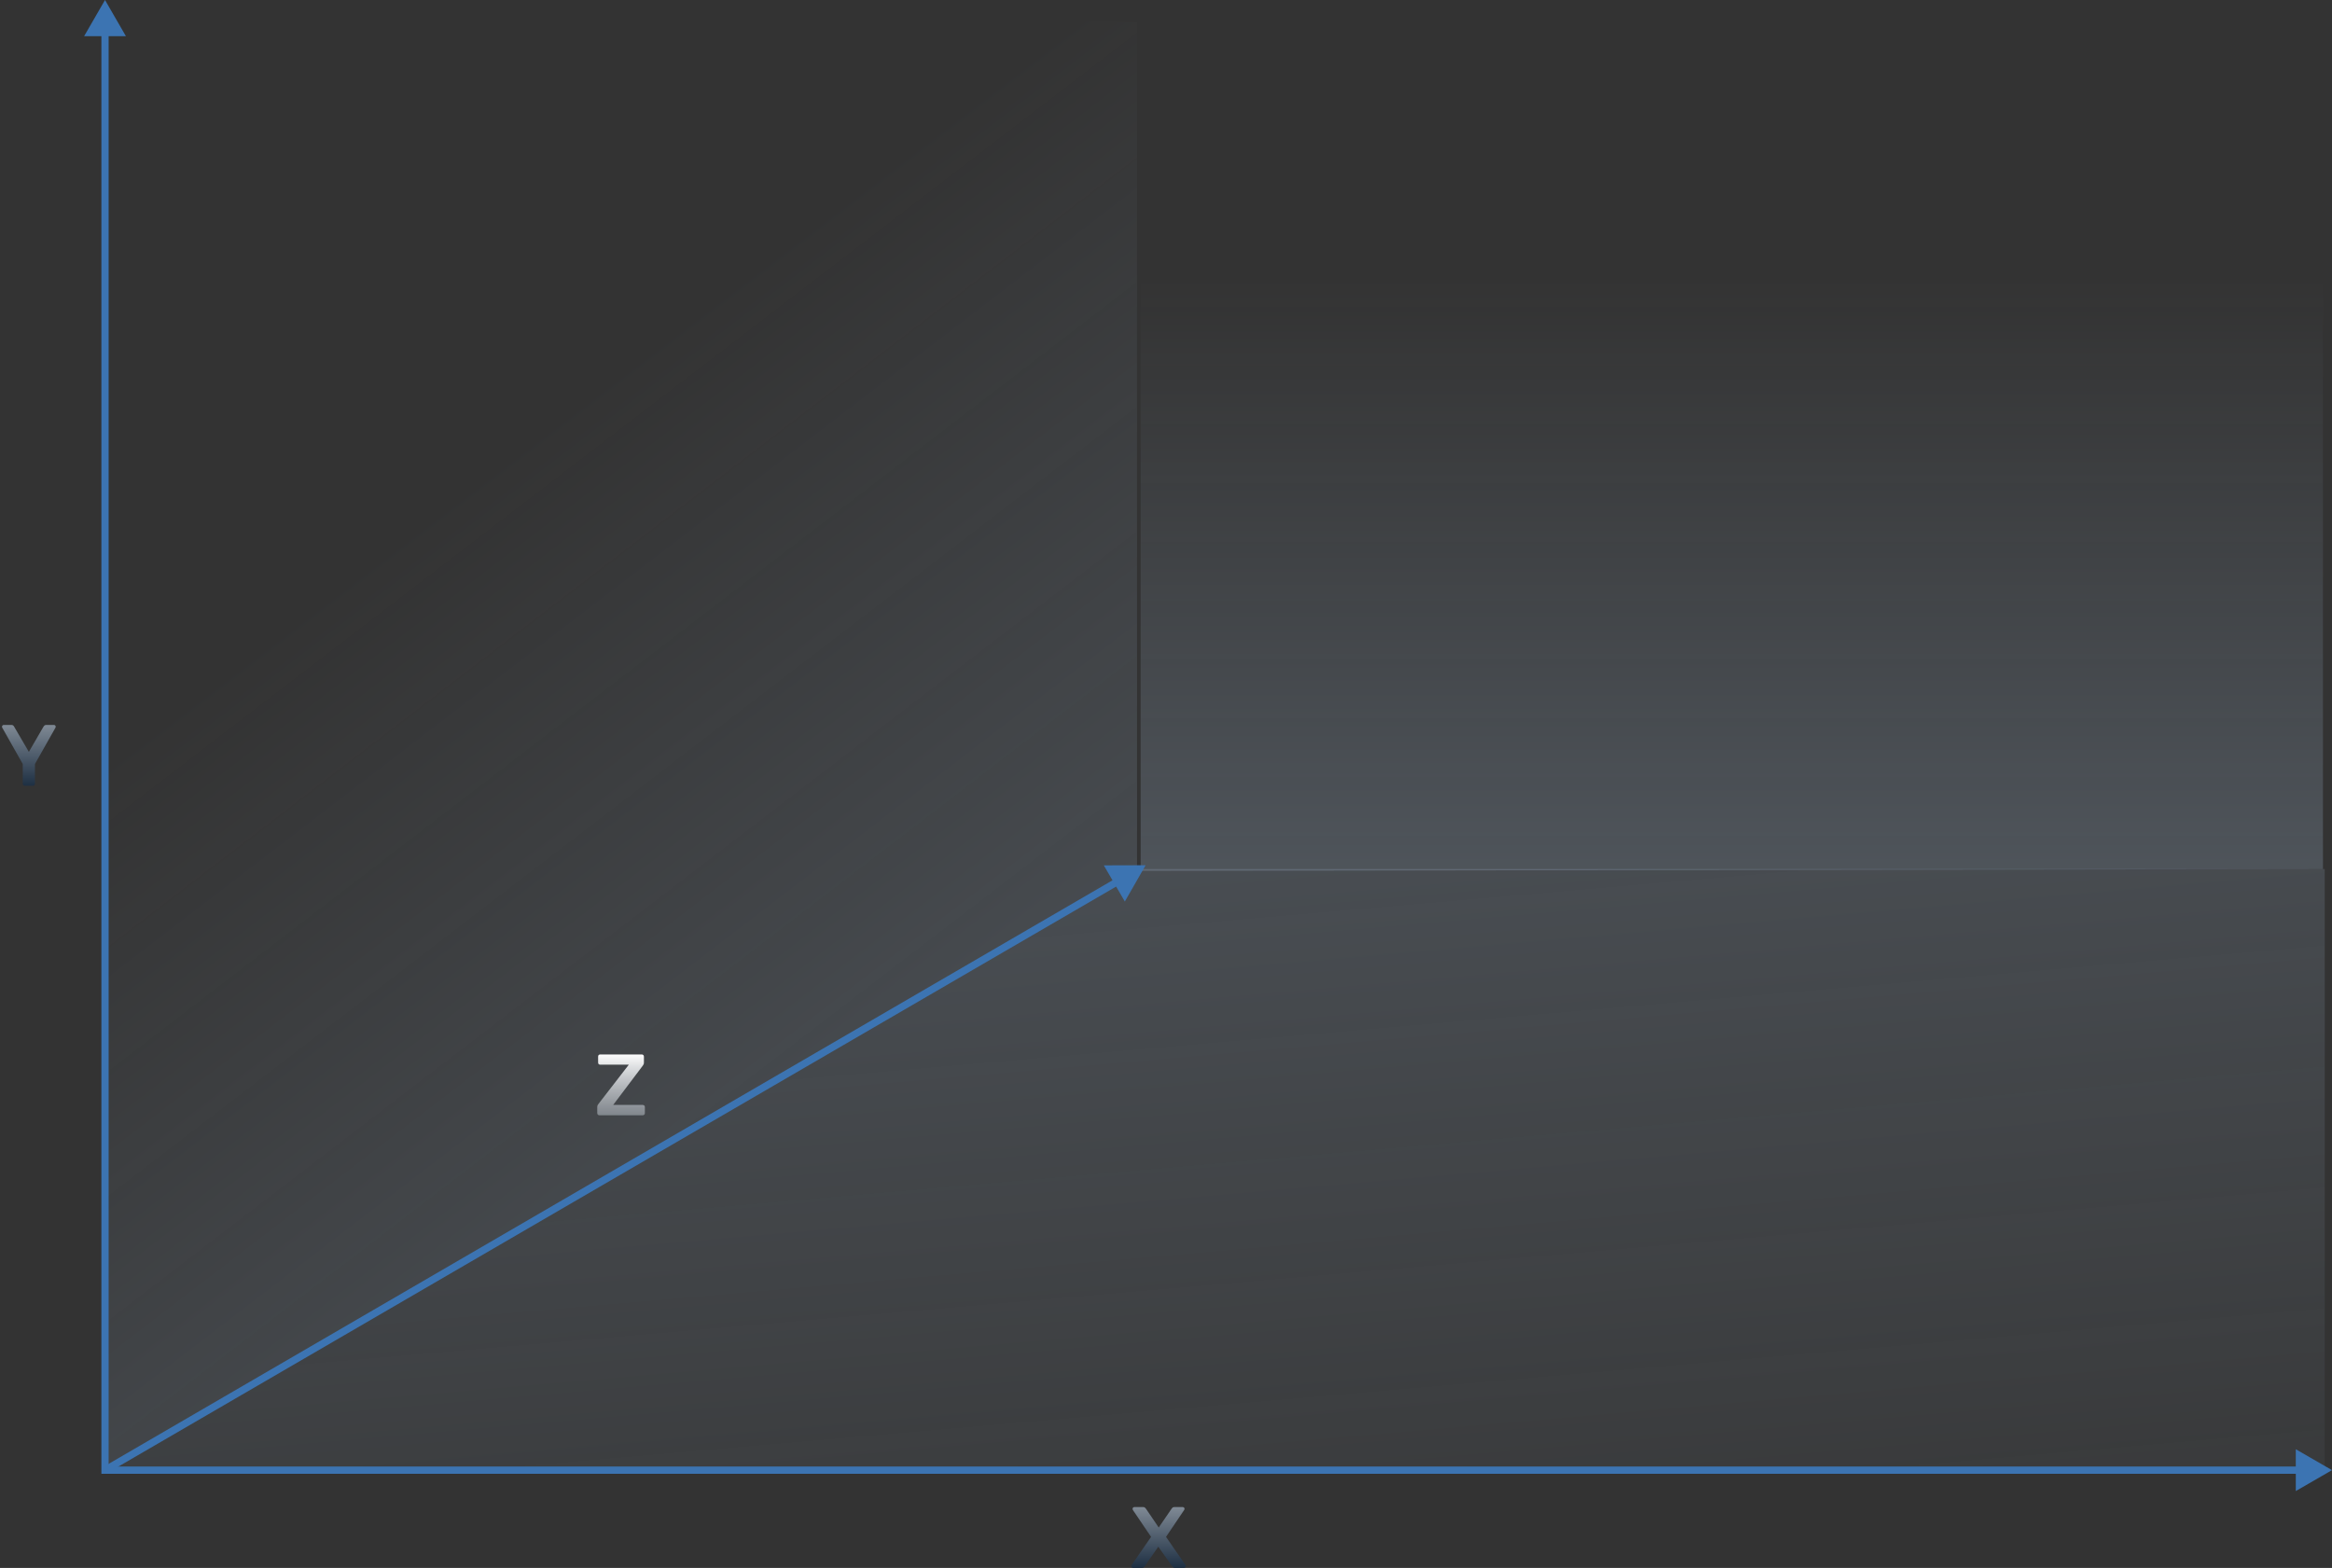
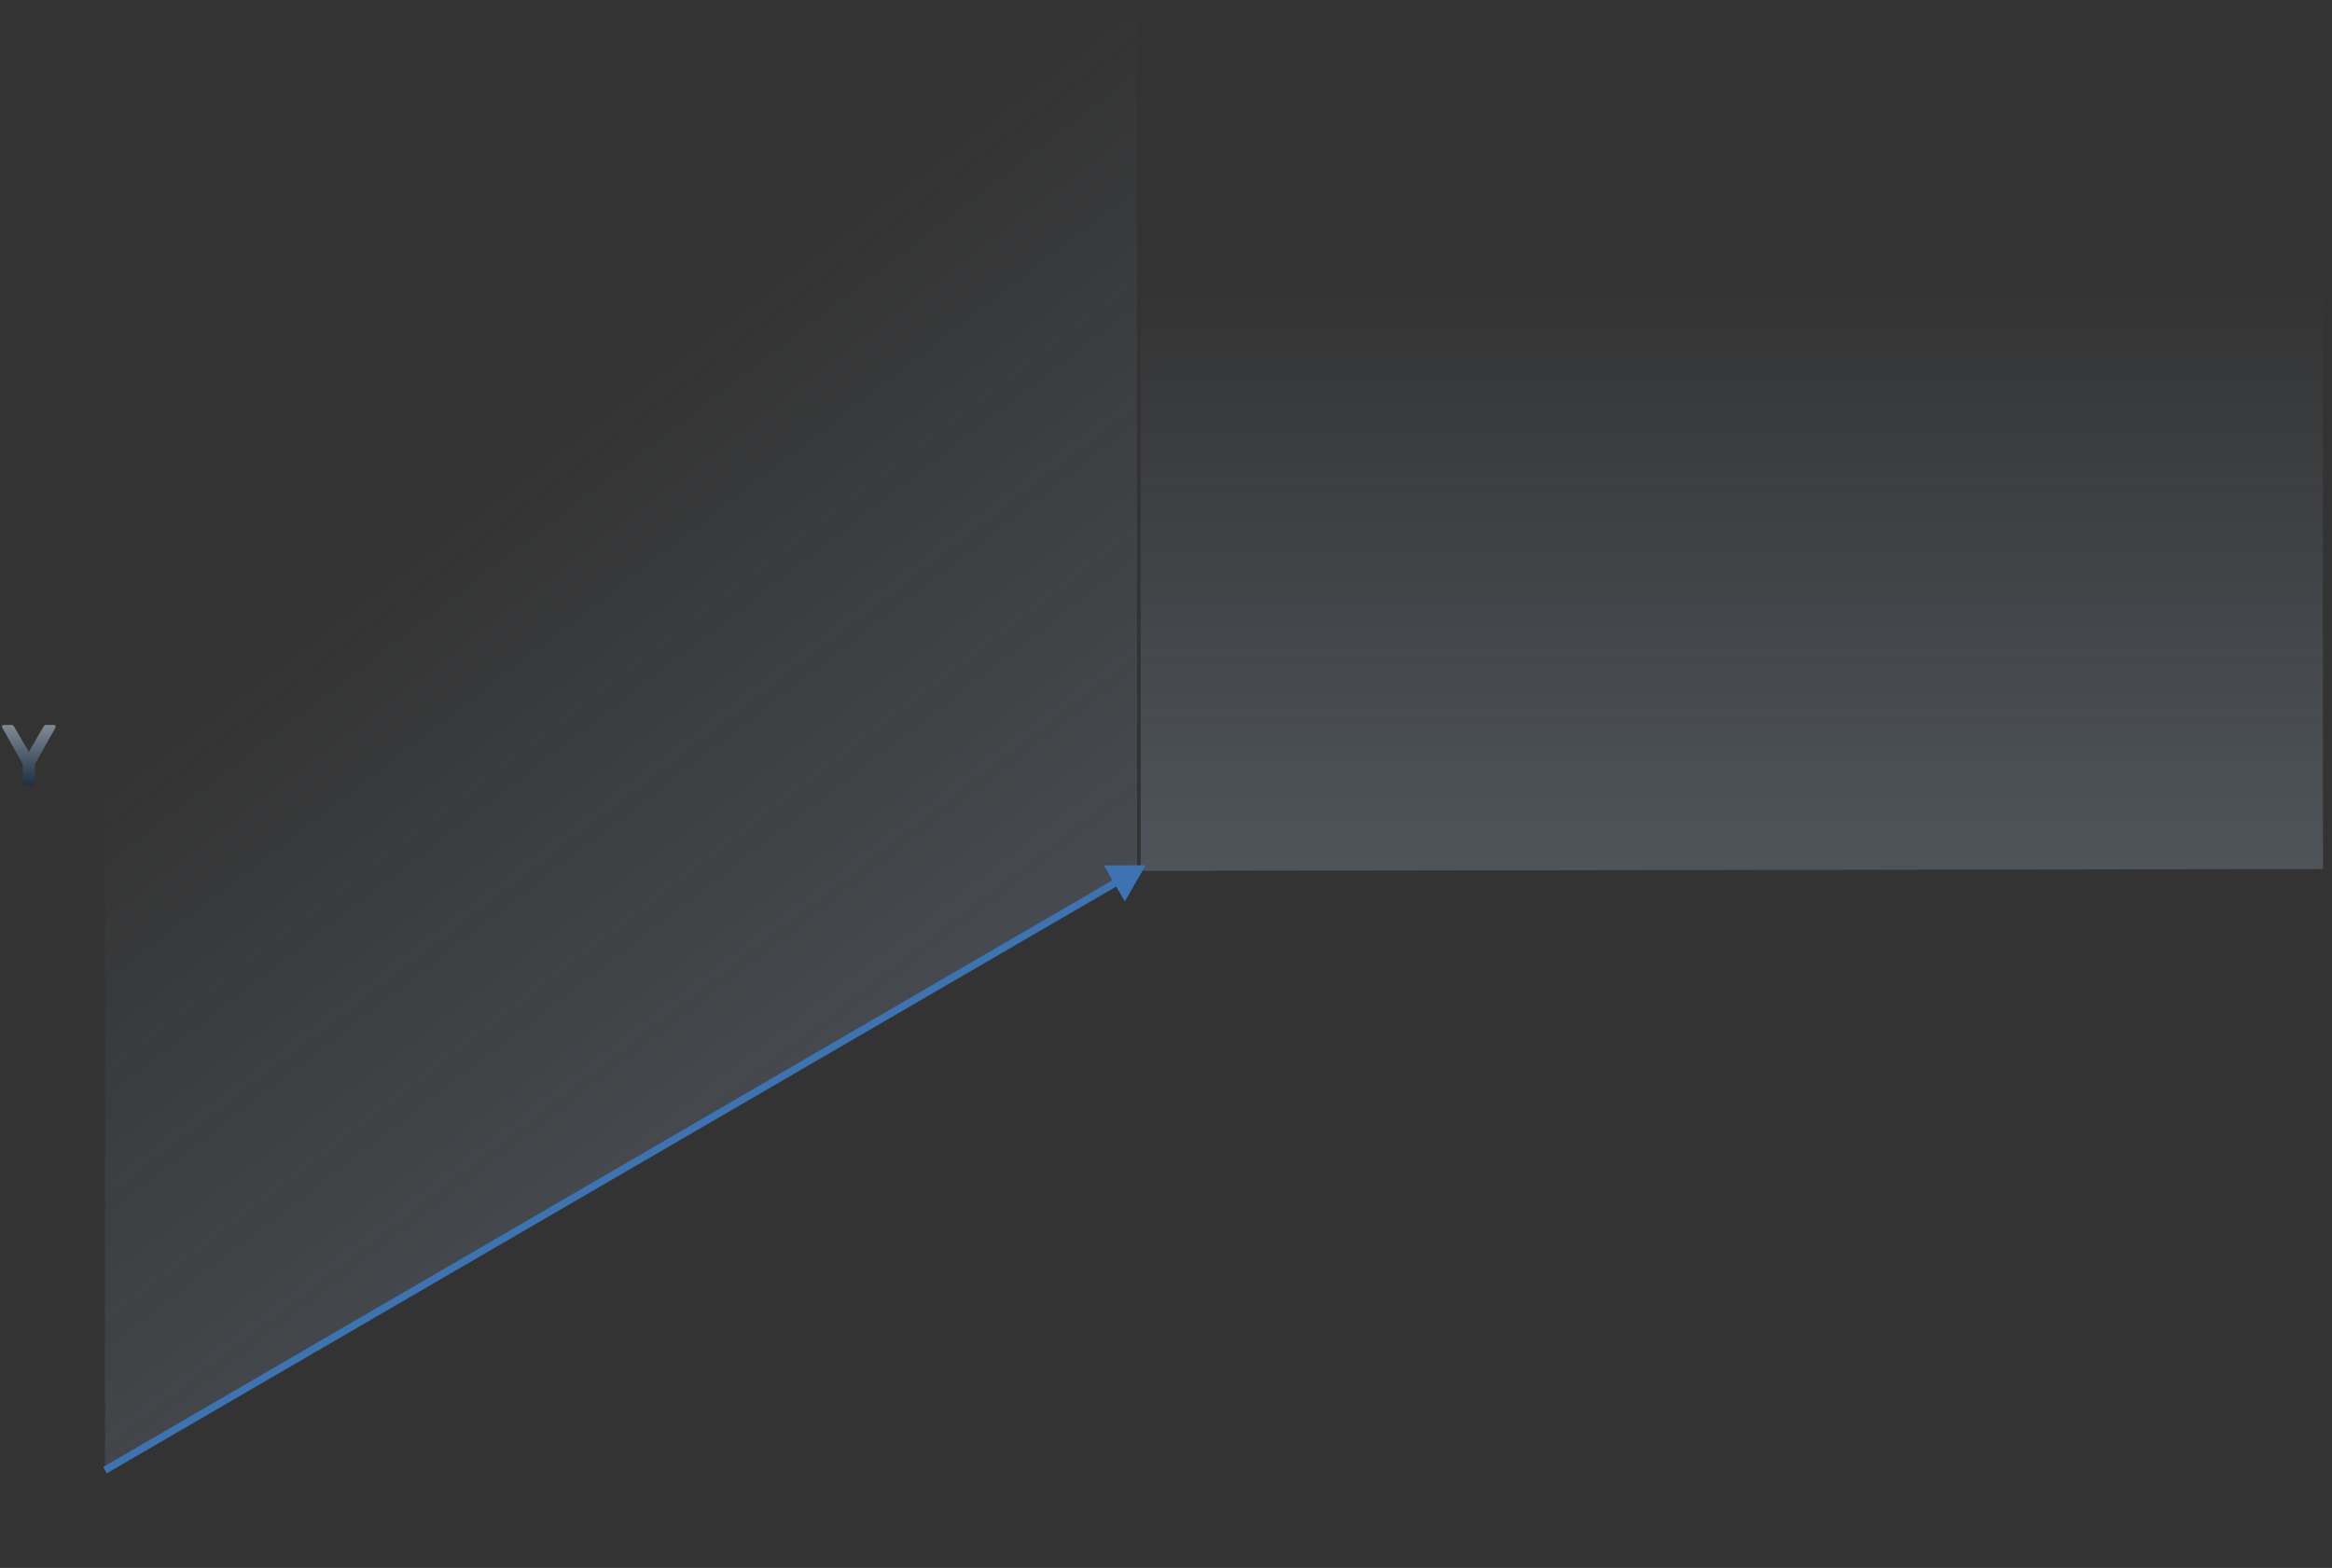
<svg xmlns="http://www.w3.org/2000/svg" width="644" height="433" viewBox="0 0 644 433" fill="none">
  <rect x="0" y="0" width="644" height="433" fill="#333333" stroke="none" />
  <path d="M641.5 13.5V240L315 240.5V13.5H641.5Z" fill="url(#paint0_linear_155_83)" />
-   <path d="M642 240V406.5H29.5L314 240H642Z" fill="url(#paint1_linear_155_83)" />
  <path d="M314 6V240.5L29 405V6H314Z" fill="url(#paint2_linear_155_83)" />
  <path d="M316.373 238.948L304.826 238.982L310.629 248.965L316.373 238.948ZM29 406L29.503 406.865L309.094 244.336L308.592 243.471L308.089 242.607L28.497 405.136L29 406Z" fill="#3C74B2" />
-   <path d="M29 0L23.227 10H34.773L29 0ZM29 406H28V407H29V406ZM644 406L634 400.226V411.774L644 406ZM29 9H28V406H29H30V9H29ZM29 406V407H635V406V405H29V406Z" fill="#3C74B2" />
-   <path d="M312.936 433C312.792 433 312.672 432.952 312.576 432.856C312.48 432.76 312.432 432.64 312.432 432.496C312.432 432.448 312.44 432.4 312.456 432.352C312.472 432.304 312.488 432.256 312.504 432.208L317.88 424.432L312.84 416.992C312.792 416.896 312.768 416.8 312.768 416.704C312.768 416.56 312.816 416.44 312.912 416.344C313.008 416.248 313.12 416.2 313.248 416.2H315.72C315.912 416.2 316.064 416.248 316.176 416.344C316.288 416.44 316.384 416.544 316.464 416.656L319.992 421.84L323.544 416.656C323.608 416.544 323.696 416.44 323.808 416.344C323.936 416.248 324.096 416.2 324.288 416.2H326.616C326.76 416.2 326.88 416.248 326.976 416.344C327.072 416.44 327.12 416.56 327.12 416.704C327.12 416.8 327.088 416.896 327.024 416.992L322.008 424.432L327.384 432.208C327.416 432.256 327.44 432.304 327.456 432.352C327.472 432.4 327.48 432.448 327.48 432.496C327.48 432.64 327.424 432.76 327.312 432.856C327.216 432.952 327.104 433 326.976 433H324.432C324.24 433 324.088 432.952 323.976 432.856C323.864 432.76 323.776 432.664 323.712 432.568L319.872 427.144L316.104 432.568C316.04 432.664 315.952 432.76 315.84 432.856C315.728 432.952 315.568 433 315.36 433H312.936Z" fill="url(#paint3_linear_155_83)" />
  <path d="M6.864 217C6.704 217 6.568 216.944 6.456 216.832C6.344 216.72 6.288 216.584 6.288 216.424V211L0.624 200.968C0.608 200.936 0.592 200.896 0.576 200.848C0.56 200.8 0.552 200.752 0.552 200.704C0.552 200.56 0.6 200.44 0.696 200.344C0.792 200.248 0.904 200.2 1.032 200.2H3.168C3.36 200.2 3.512 200.248 3.624 200.344C3.752 200.44 3.84 200.544 3.888 200.656L7.968 207.64L12.024 200.656C12.088 200.544 12.176 200.44 12.288 200.344C12.416 200.248 12.576 200.2 12.768 200.2H14.88C15.024 200.2 15.144 200.248 15.24 200.344C15.336 200.44 15.384 200.56 15.384 200.704C15.384 200.752 15.376 200.8 15.36 200.848C15.36 200.896 15.344 200.936 15.312 200.968L9.648 211V216.424C9.648 216.584 9.592 216.72 9.48 216.832C9.368 216.944 9.224 217 9.048 217H6.864Z" fill="url(#paint4_linear_155_83)" />
-   <path d="M165.512 308C165.352 308 165.216 307.944 165.104 307.832C164.992 307.72 164.936 307.576 164.936 307.4V305.72C164.936 305.48 164.984 305.288 165.08 305.144C165.176 305 165.248 304.896 165.296 304.832L173.648 294.032H165.752C165.576 294.032 165.432 293.976 165.32 293.864C165.224 293.752 165.176 293.616 165.176 293.456V291.8C165.176 291.624 165.224 291.48 165.32 291.368C165.432 291.256 165.576 291.2 165.752 291.2H177.224C177.4 291.2 177.544 291.256 177.656 291.368C177.768 291.48 177.824 291.624 177.824 291.8V293.456C177.824 293.648 177.792 293.808 177.728 293.936C177.664 294.064 177.592 294.184 177.512 294.296L169.328 305.144H177.488C177.664 305.144 177.808 305.2 177.92 305.312C178.032 305.424 178.088 305.568 178.088 305.744V307.424C178.088 307.584 178.032 307.72 177.92 307.832C177.808 307.944 177.664 308 177.488 308H165.512Z" fill="url(#paint5_linear_155_83)" />
  <defs>
    <linearGradient id="paint0_linear_155_83" x1="478.25" y1="76.5" x2="478.25" y2="905" gradientUnits="userSpaceOnUse">
      <stop stop-color="#BEDBFB" stop-opacity="0" />
      <stop offset="1" stop-color="#BEDBFB" />
    </linearGradient>
    <linearGradient id="paint1_linear_155_83" x1="266.5" y1="-289.5" x2="336" y2="505" gradientUnits="userSpaceOnUse">
      <stop stop-color="#BEDBFB" stop-opacity="0.47" />
      <stop offset="1" stop-color="#BEDBFB" stop-opacity="0" />
    </linearGradient>
    <linearGradient id="paint2_linear_155_83" x1="205.5" y1="75" x2="1053.5" y2="1180.5" gradientUnits="userSpaceOnUse">
      <stop stop-color="#BEDBFB" stop-opacity="0" />
      <stop offset="1" stop-color="#BEDBFB" />
    </linearGradient>
    <linearGradient id="paint3_linear_155_83" x1="320" y1="394.5" x2="320" y2="436" gradientUnits="userSpaceOnUse">
      <stop stop-color="white" />
      <stop offset="1" stop-color="#0C1F34" />
    </linearGradient>
    <linearGradient id="paint4_linear_155_83" x1="8" y1="178.5" x2="8" y2="220" gradientUnits="userSpaceOnUse">
      <stop stop-color="white" />
      <stop offset="1" stop-color="#0C1F34" />
    </linearGradient>
    <linearGradient id="paint5_linear_155_83" x1="171.5" y1="291" x2="171.5" y2="337" gradientUnits="userSpaceOnUse">
      <stop stop-color="white" />
      <stop offset="1" stop-color="#0C1F34" stop-opacity="0" />
    </linearGradient>
  </defs>
</svg>